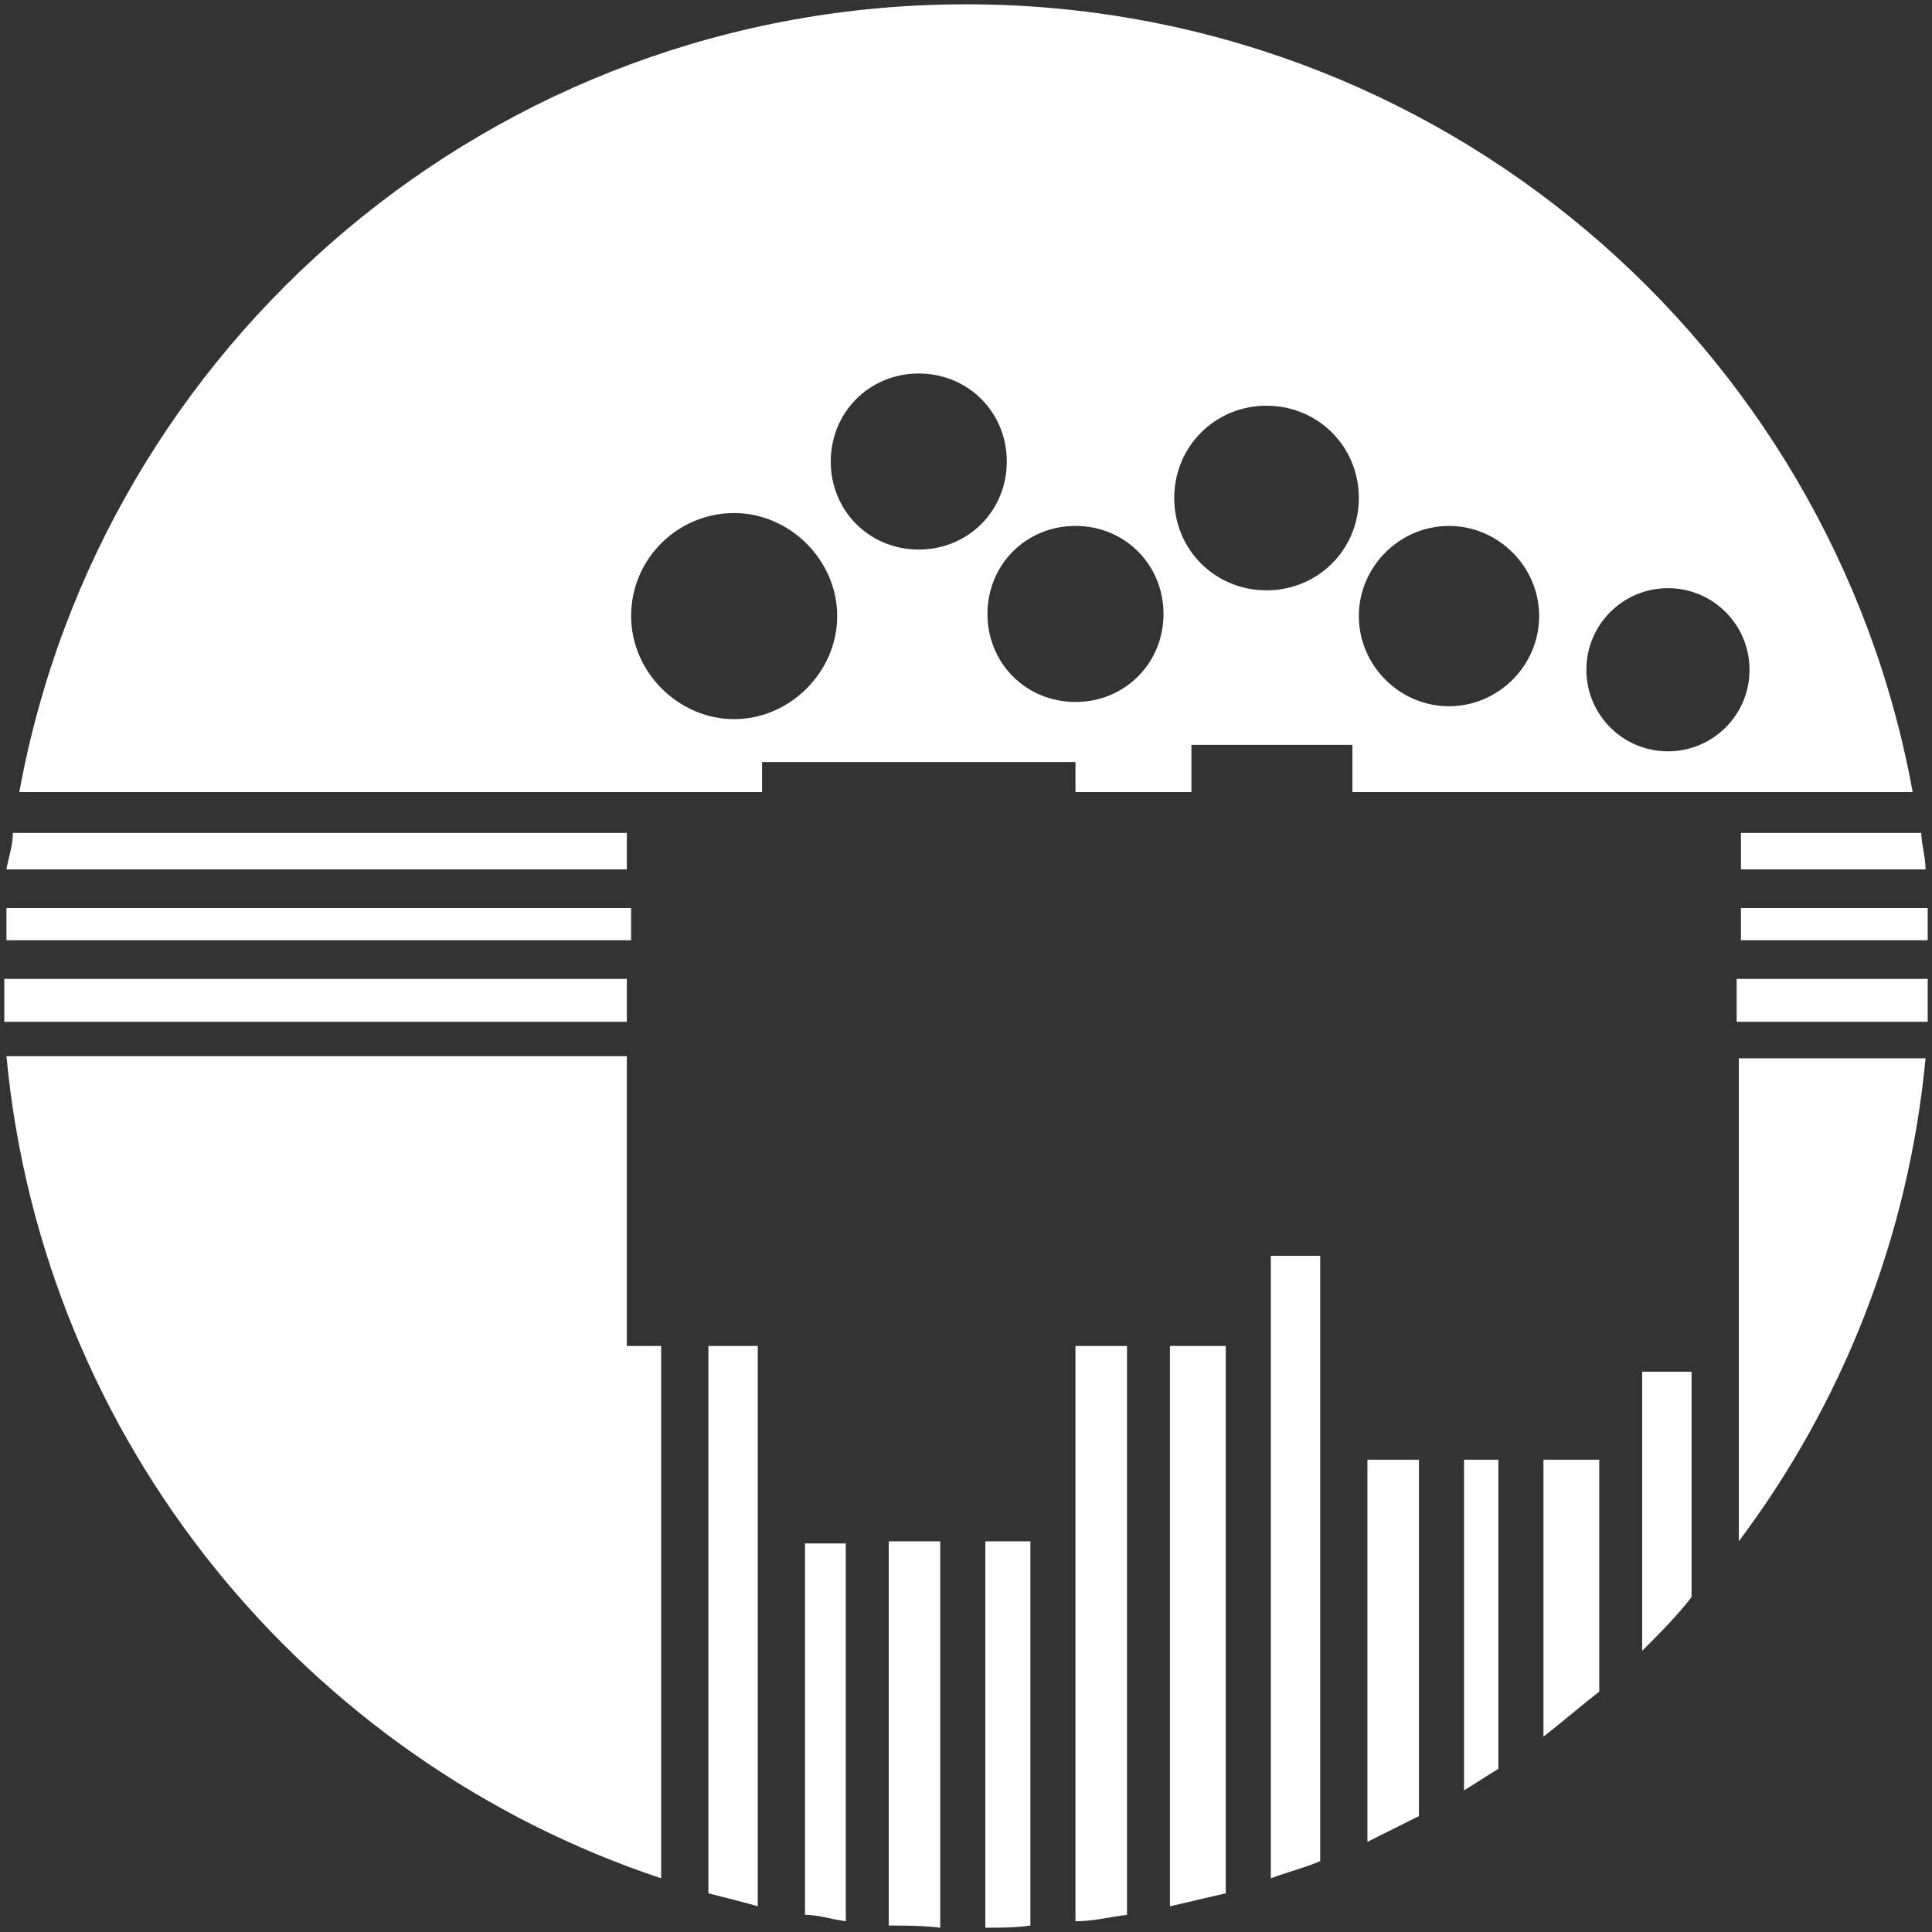
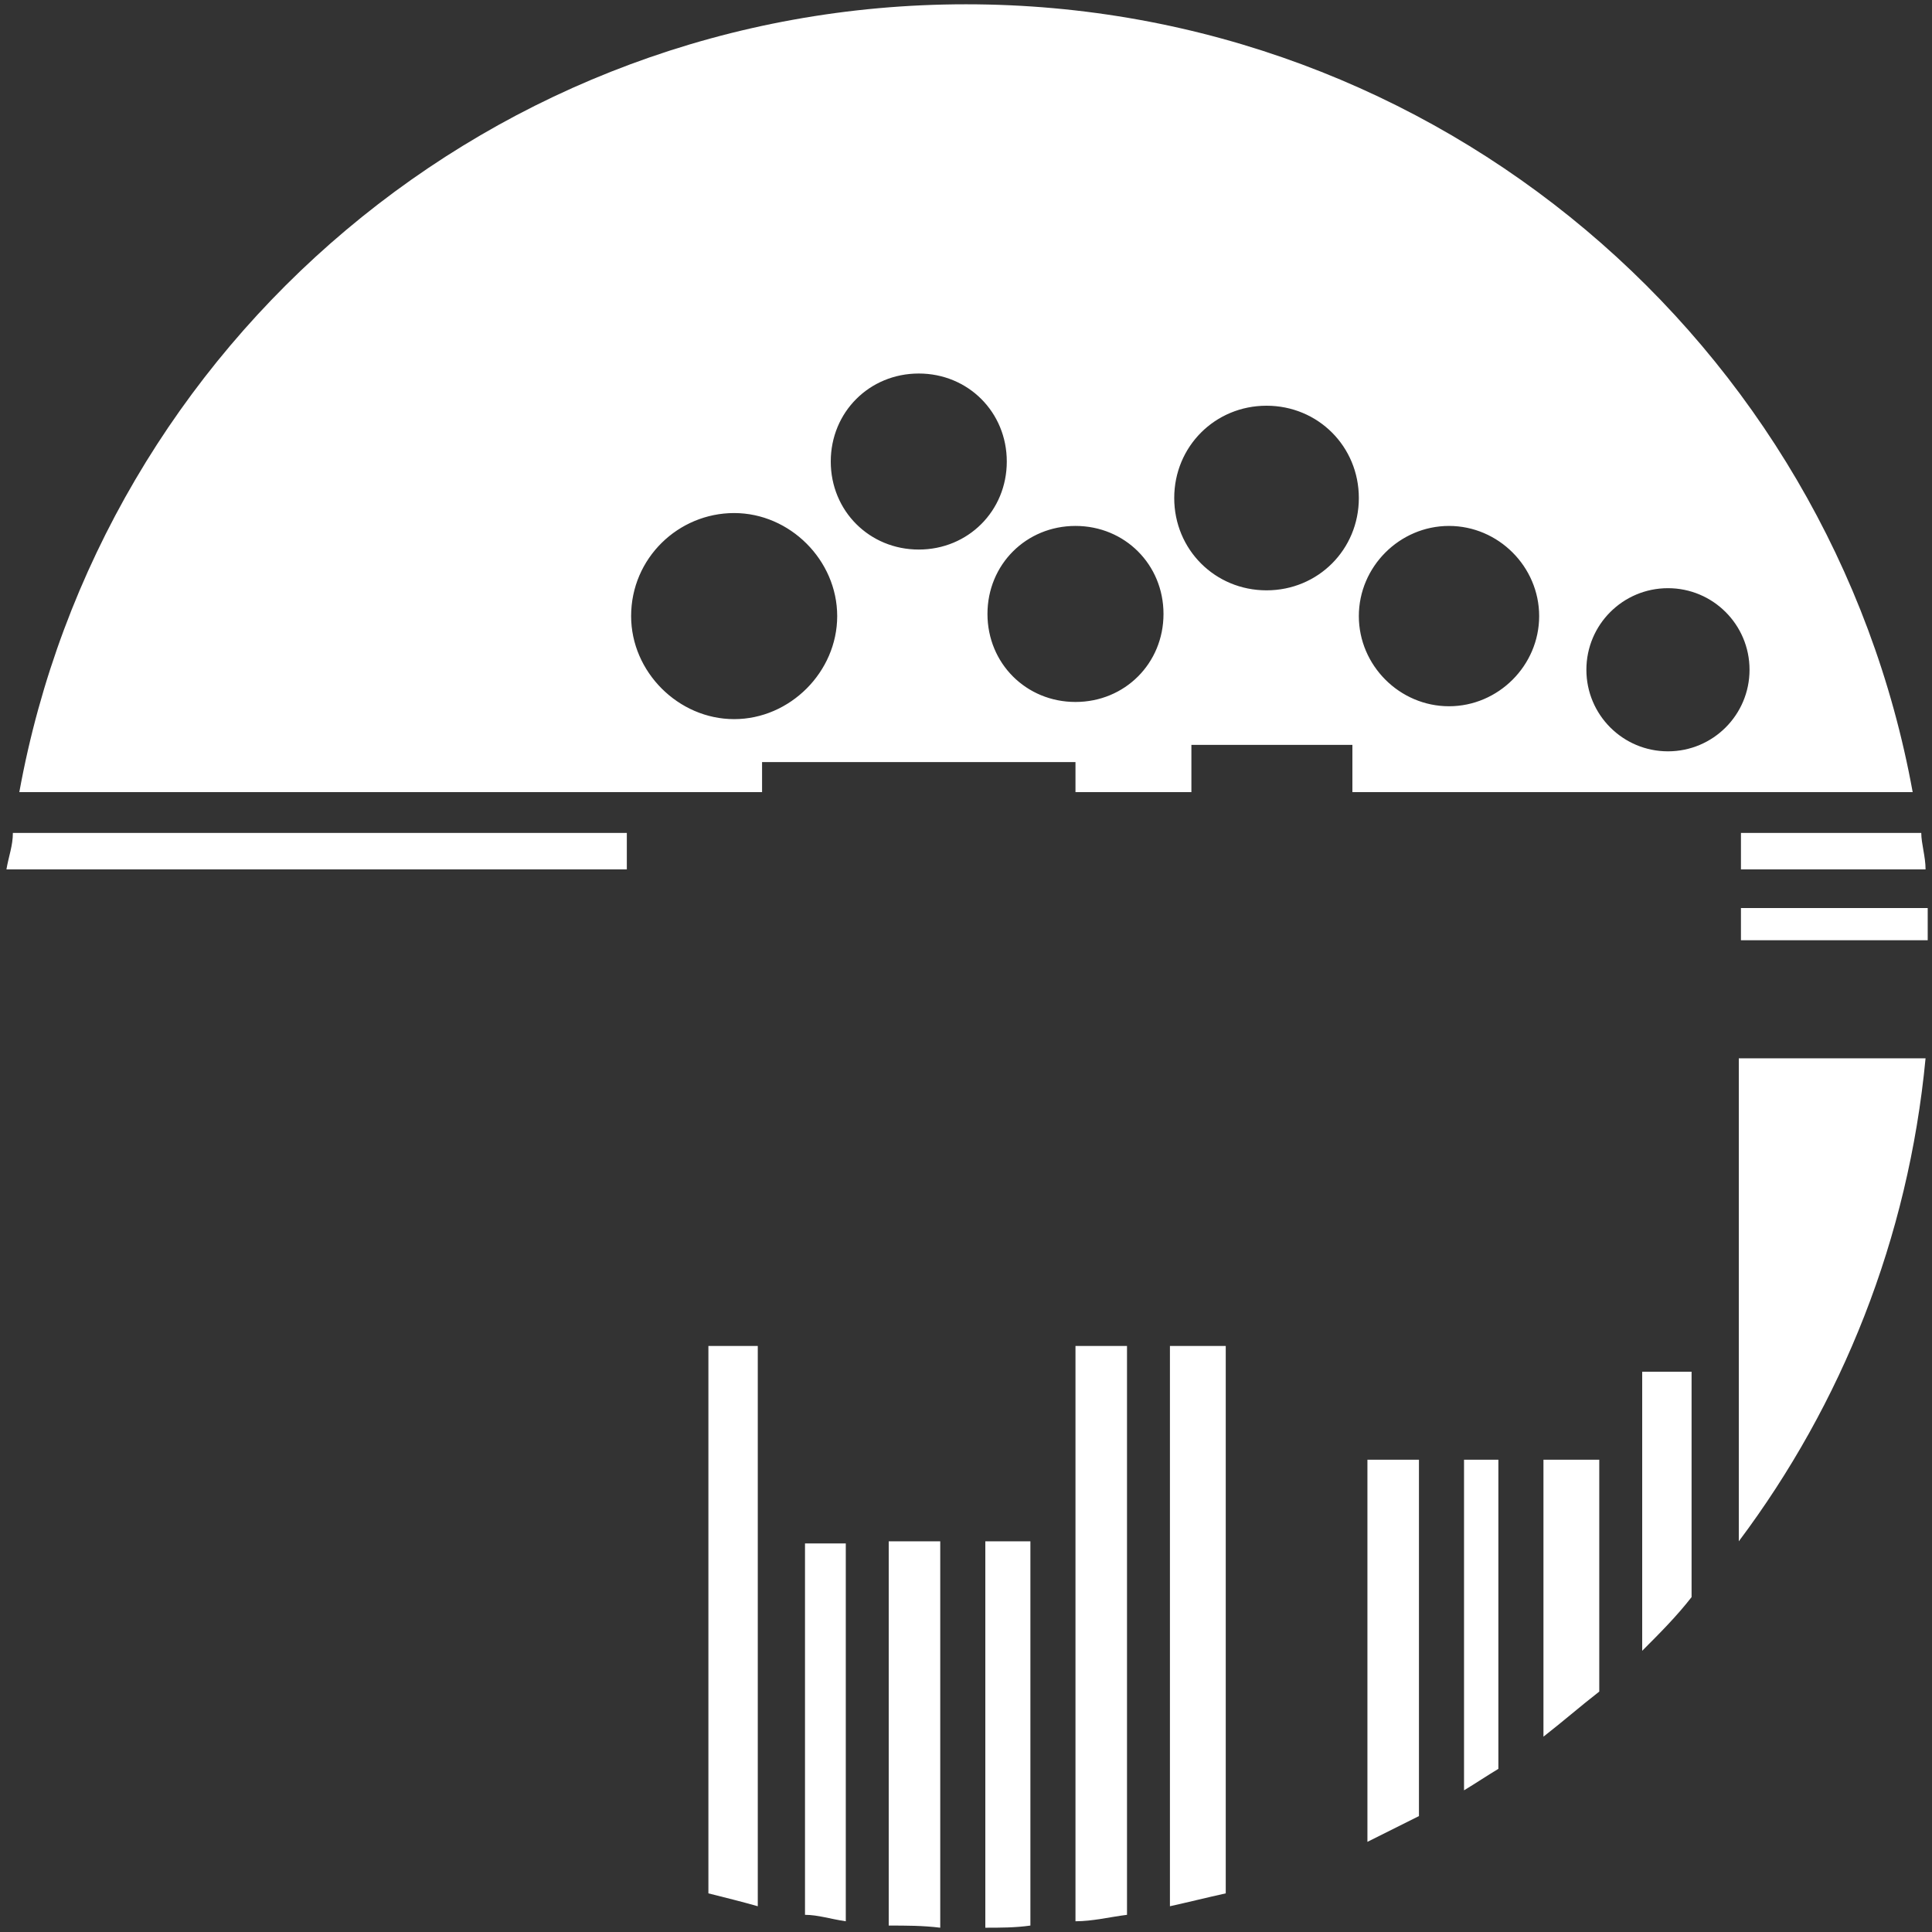
<svg xmlns="http://www.w3.org/2000/svg" id="Capa_1" data-name="Capa 1" width="90" height="90" version="1.1" viewBox="0 0 90 90">
  <rect x="0" y="0" width="90" height="90" fill="#333333" stroke="none" />
  <defs>
    <style>
      .cls-1 {
        fill: #fff;
        stroke-width: 0px;
      }
    </style>
  </defs>
  <path class="cls-1" d="M89.1,36.9C85.3,16,67,.2,45,.2S4.7,16,.9,36.9h34.6v-1.4s14.6,0,14.6,0v1.4s5.4,0,5.4,0v-2.2h7.5v2.2h26.1ZM77.7,27.4c2.1,0,3.8,1.7,3.8,3.8s-1.7,3.8-3.8,3.8-3.8-1.7-3.8-3.8,1.7-3.8,3.8-3.8ZM67.5,24.5c2.3,0,4.2,1.9,4.2,4.2s-1.9,4.2-4.2,4.2-4.2-1.9-4.2-4.2,1.9-4.2,4.2-4.2ZM59,18.9c2.4,0,4.3,1.9,4.3,4.3s-1.9,4.3-4.3,4.3-4.3-1.9-4.3-4.3,1.9-4.3,4.3-4.3ZM50.1,24.5c2.3,0,4.1,1.8,4.1,4.1s-1.8,4.1-4.1,4.1-4.1-1.8-4.1-4.1,1.8-4.1,4.1-4.1ZM42.8,17.4c2.3,0,4.1,1.8,4.1,4.1s-1.8,4.1-4.1,4.1-4.1-1.8-4.1-4.1,1.8-4.1,4.1-4.1ZM29.4,28.7c0-2.7,2.2-4.8,4.8-4.8s4.8,2.2,4.8,4.8-2.2,4.8-4.8,4.8-4.8-2.2-4.8-4.8Z" />
  <path class="cls-1" d="M81,40.5h8.7c0-.6-.2-1.2-.2-1.7h-8.4c0,.1,0,1.7,0,1.7Z" />
  <path class="cls-1" d="M29.2,38.8H.6c0,.6-.2,1.1-.3,1.7h28.9v-1.7Z" />
  <path class="cls-1" d="M81,43.8h8.8c0-.5,0-1,0-1.5h-8.7v1.5Z" />
-   <path class="cls-1" d="M29.2,42.3H.3c0,.5,0,1,0,1.5h29.1v-1.5Z" />
  <path class="cls-1" d="M45.9,71.8v18c.7,0,1.4,0,2.1-.1v-17.9h-2.1Z" />
  <path class="cls-1" d="M50.1,62.7v26.8c.8,0,1.6-.2,2.4-.3v-26.5h-2.4Z" />
  <path class="cls-1" d="M57.1,62.7h-2.6v26.1c.9-.2,1.7-.4,2.6-.6,0,0,0-.2,0-.3v-25.2Z" />
  <path class="cls-1" d="M41.4,71.8v17.9c.8,0,1.6,0,2.4.1v-18h-2.4Z" />
-   <path class="cls-1" d="M59.2,58.5v29c.8-.3,1.6-.5,2.3-.8v-28.2h-2.3Z" />
  <path class="cls-1" d="M33,62.7v25.5c.8.2,1.6.4,2.3.6v-26.1h-2.3Z" />
-   <path class="cls-1" d="M29.2,62.7v-13.5s-28.9,0-28.9,0c1.7,18,14,32.8,30.5,38.3v-24.8h-1.6Z" />
  <path class="cls-1" d="M37.5,71.8v17.4c.6,0,1.2.2,1.9.3v-17.6h-1.9Z" />
  <path class="cls-1" d="M68.2,68v15.4c.5-.3,1.1-.7,1.6-1v-14.4h-1.6Z" />
  <path class="cls-1" d="M76.5,63.9v13c.8-.8,1.6-1.6,2.3-2.5v-10.5h-2.3Z" />
  <path class="cls-1" d="M71.9,68v12.9c.9-.7,1.7-1.4,2.6-2.1v-10.8h-2.6Z" />
  <path class="cls-1" d="M63.7,68v17.8c.8-.4,1.6-.8,2.4-1.2v-16.6h-2.4Z" />
  <path class="cls-1" d="M81,62.9v8.9c4.8-6.4,7.9-14.1,8.7-22.5h-8.7v13.7Z" />
-   <path class="cls-1" d="M29.2,45.6H.2c0,.7,0,1.3,0,2h29v-2Z" />
-   <path class="cls-1" d="M81,47.6h8.8c0-.7,0-1.3,0-2h-8.9v2Z" />
</svg>